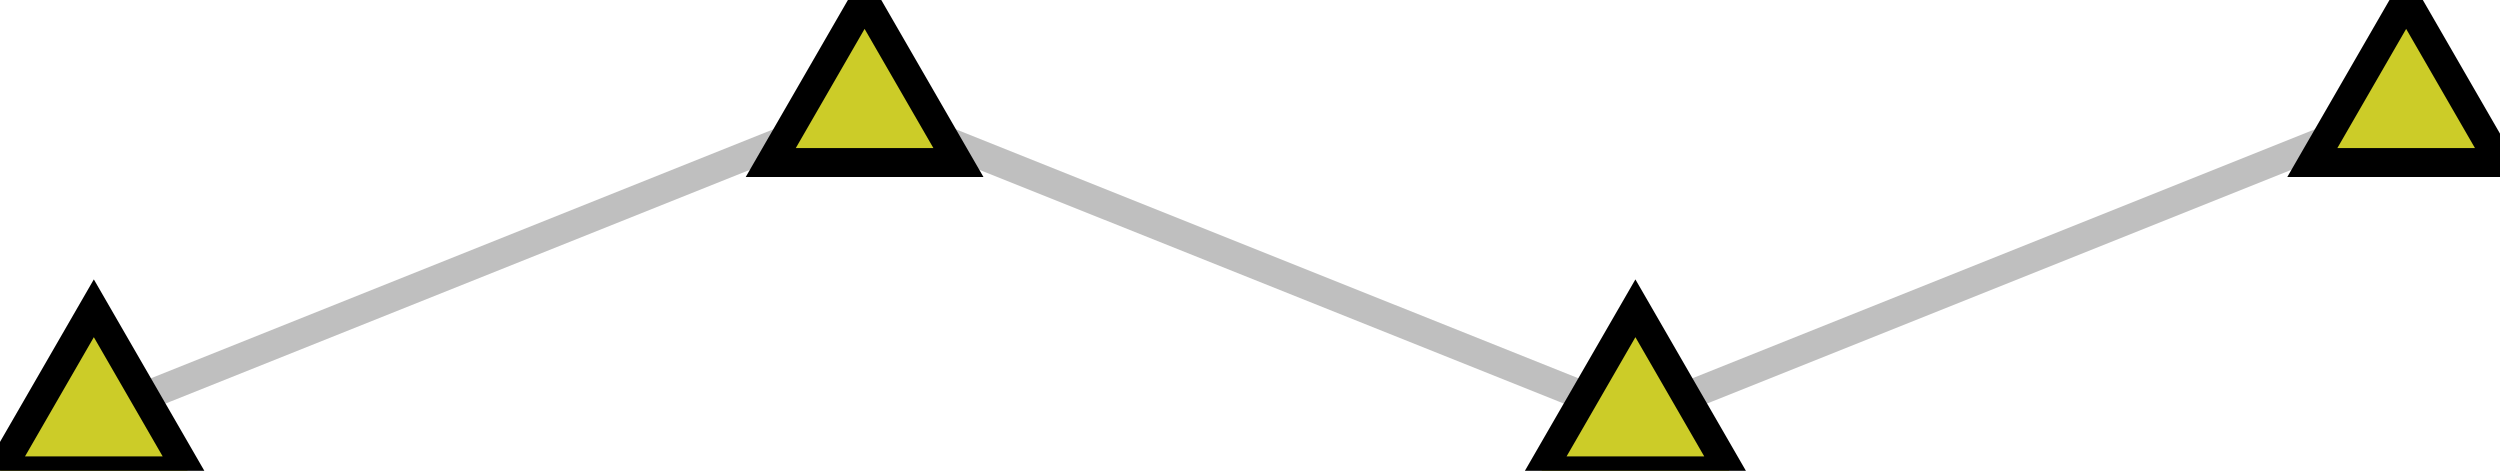
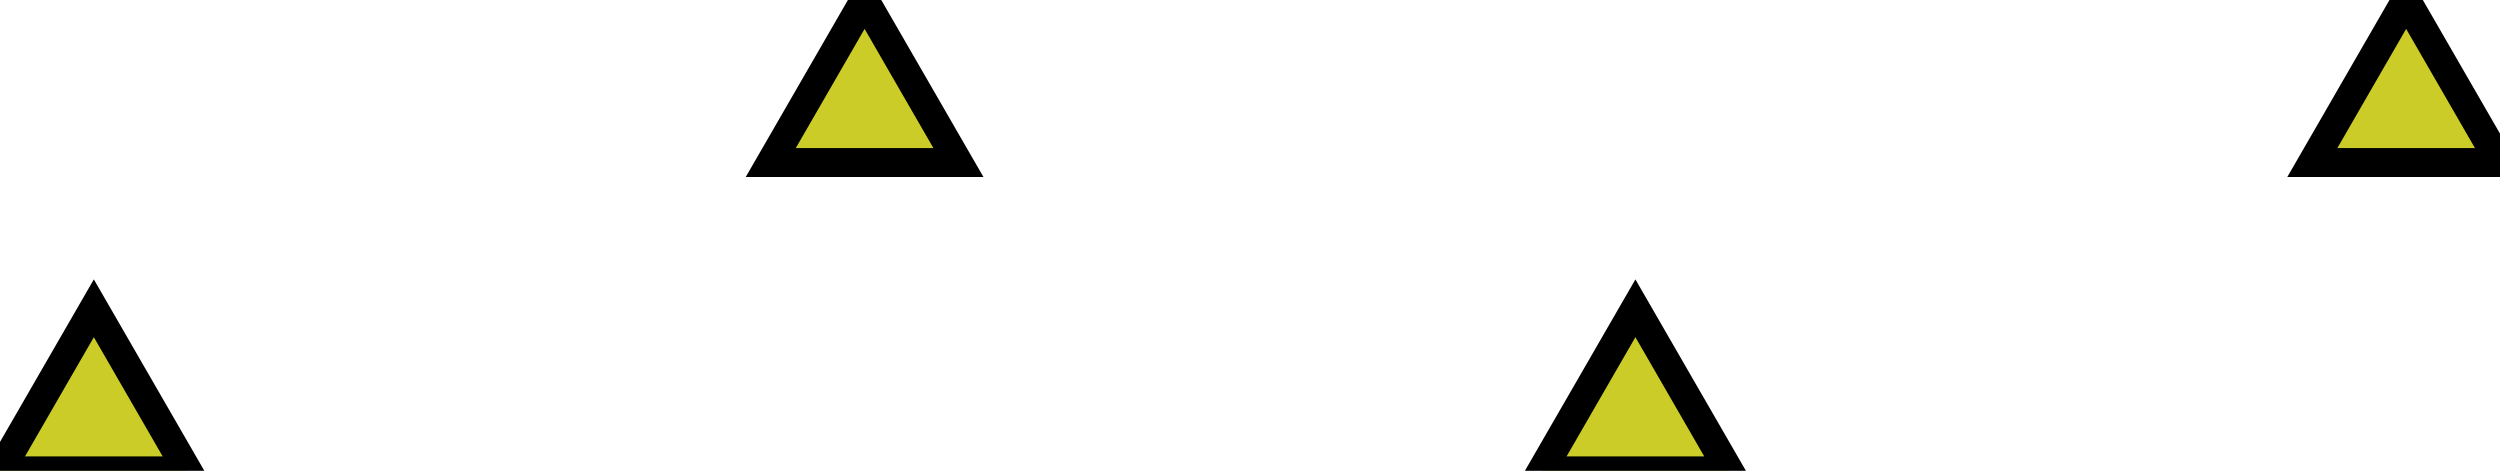
<svg xmlns="http://www.w3.org/2000/svg" width="46.143pt" height="8.69pt" viewBox="-1.732 -1.0 46.143 8.69 ">
  <g transform="translate(0, 7.69 ) scale(1,-1) translate(0,1.0 )">
    <g>
      <g stroke="rgb(0.0%,0.0%,0.0%)">
        <g fill="rgb(0.0%,0.0%,0.0%)">
          <g stroke-width="0.4pt">
            <g> 
 </g>
            <g>
              <g>
                <g stroke="rgb(75.0%,75.0%,75.0%)">
                  <g fill="rgb(75.0%,75.0%,75.0%)">
-                     <path d=" M  0.0 0.0 L  14.226 5.69 L  28.453 0.0 L  42.679 5.69  " style="fill:none" />
                    <g>
                      <g fill="rgb(80%,80%,16%)">
                        <g stroke="rgb(0.0%,0.0%,0.0%)">
                          <path d=" M  0.0 2.0 L  1.732 -1.0 L  -1.732 -1.0 Z  " />
                          <path d=" M  14.226 7.69 L  15.958 4.69 L  12.494 4.69 Z  " />
                          <path d=" M  28.453 2.0 L  30.185 -1.0 L  26.721 -1.0 Z  " />
                          <path d=" M  42.679 7.69 L  44.411 4.69 L  40.947 4.69 Z  " />
                        </g>
                      </g>
                    </g>
                  </g>
                </g>
              </g>
            </g>
          </g>
        </g>
      </g>
    </g>
  </g>
</svg>